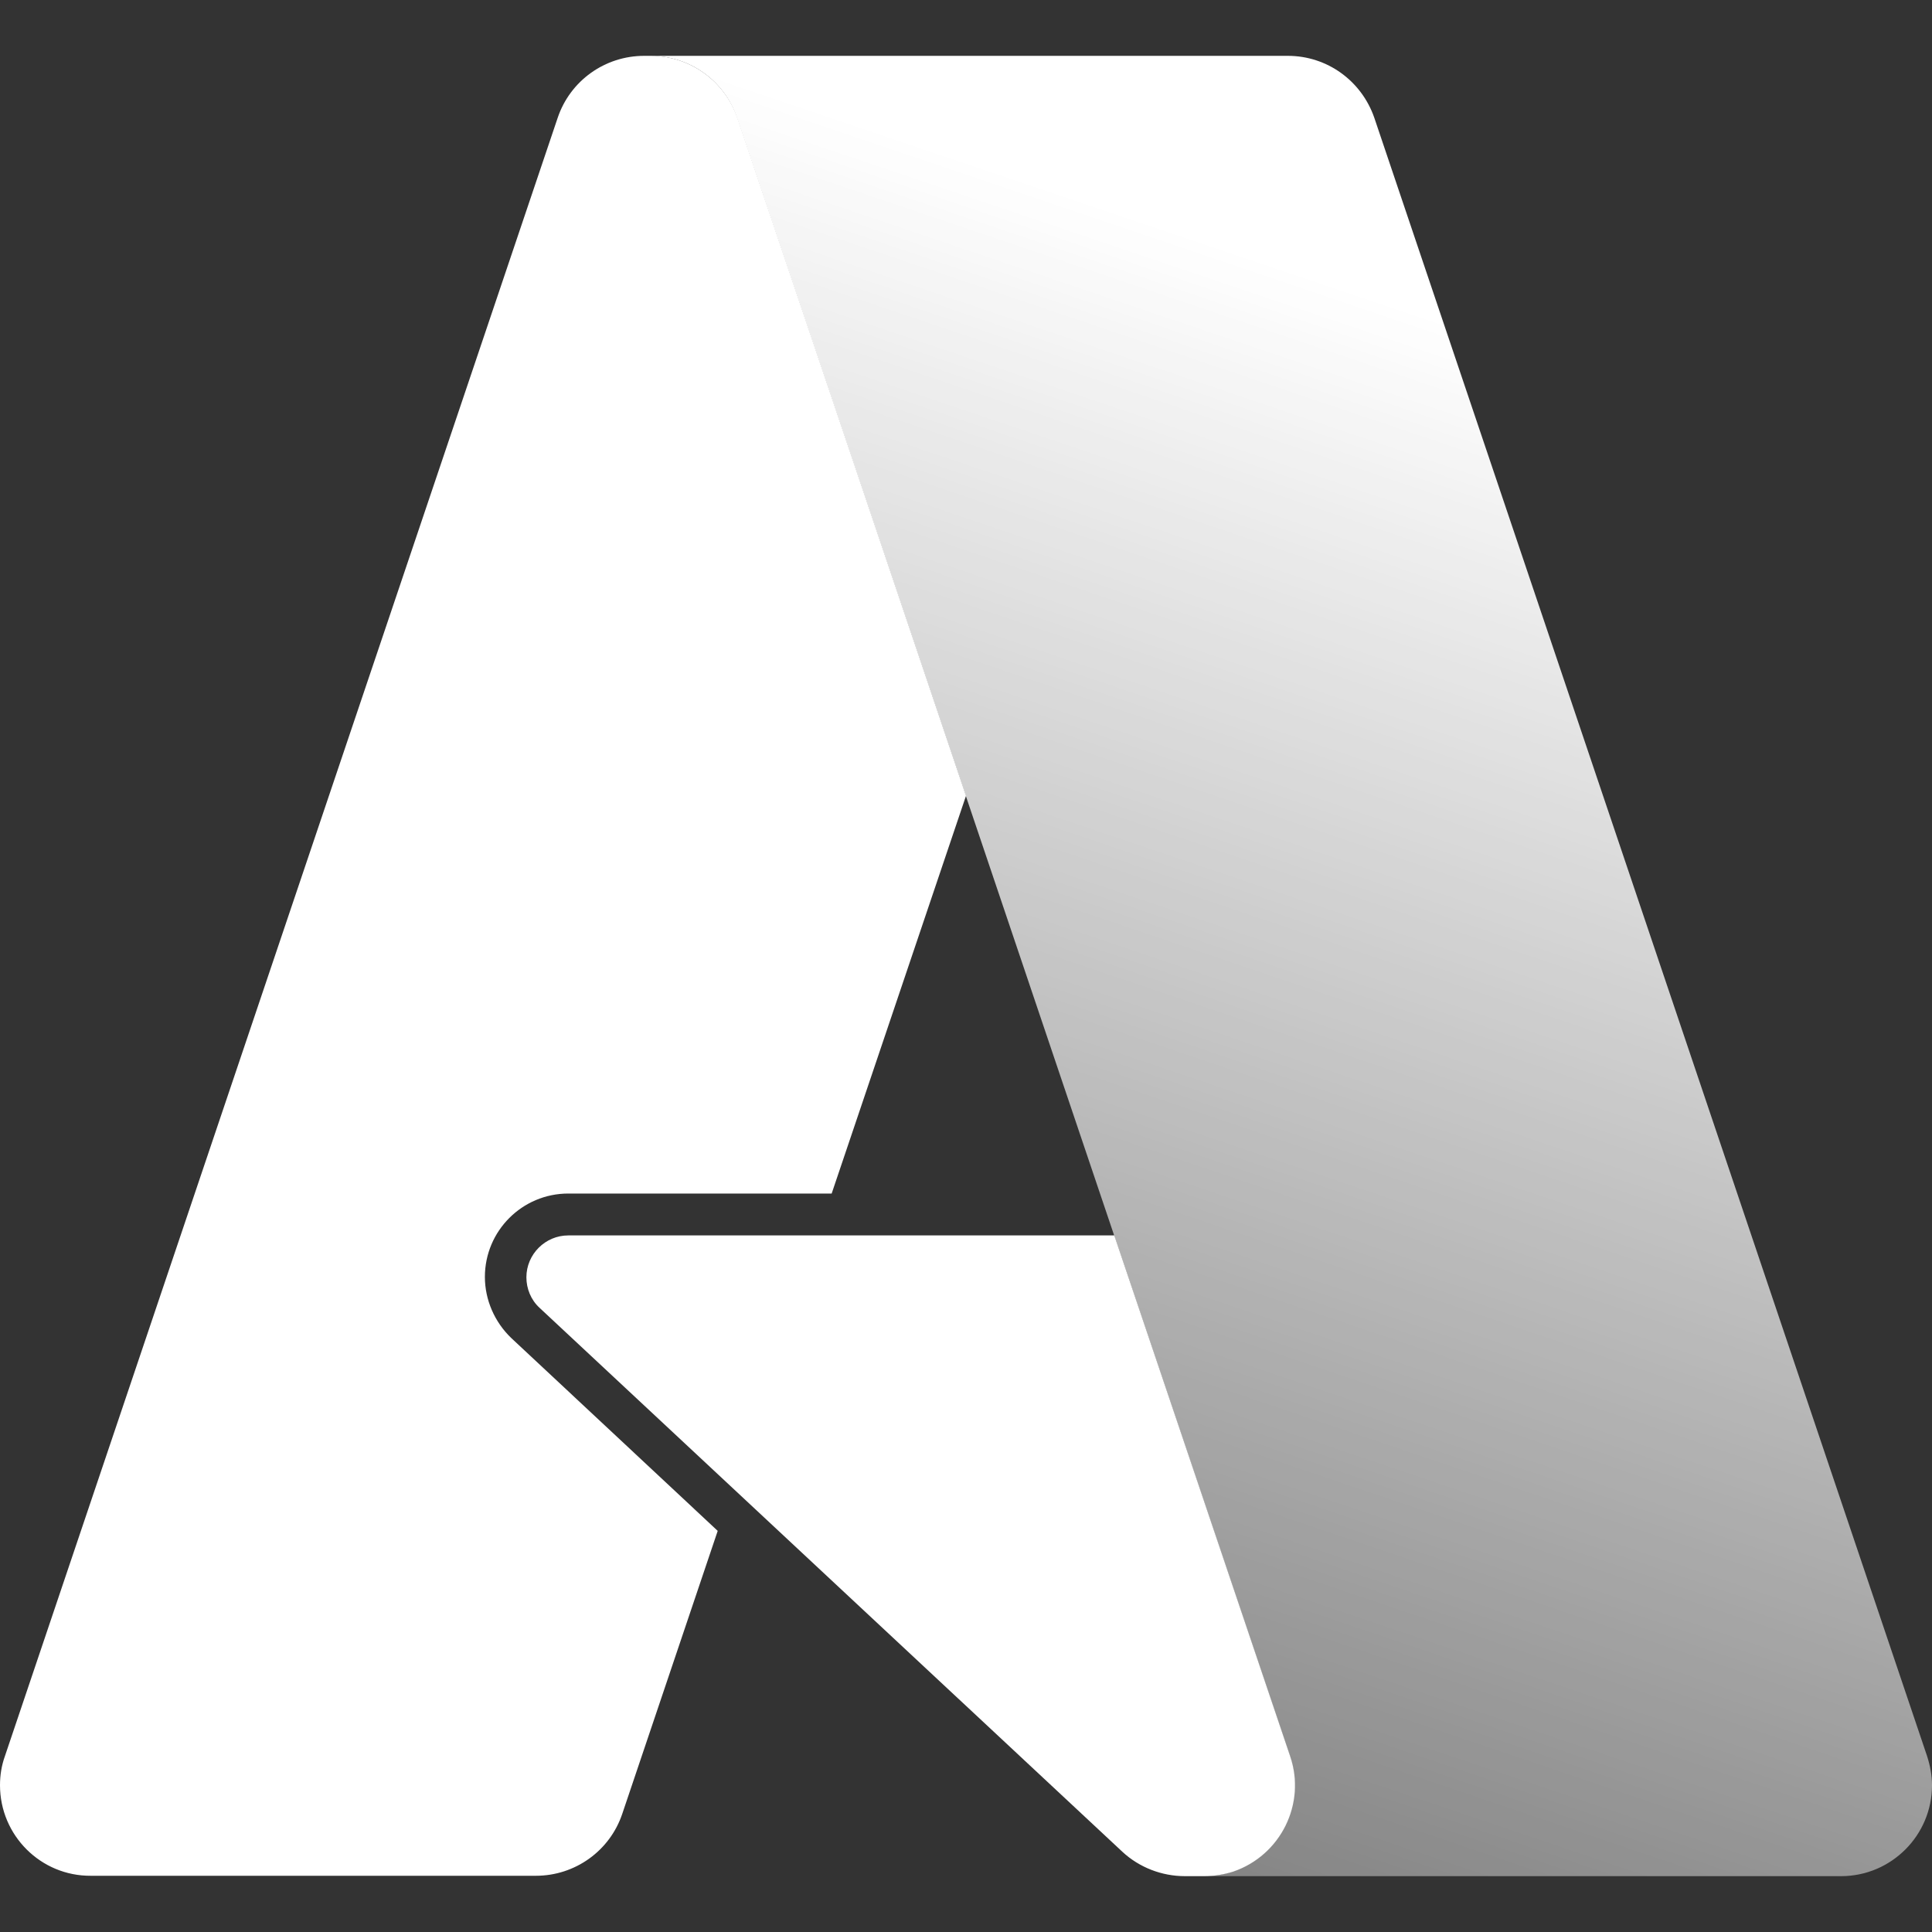
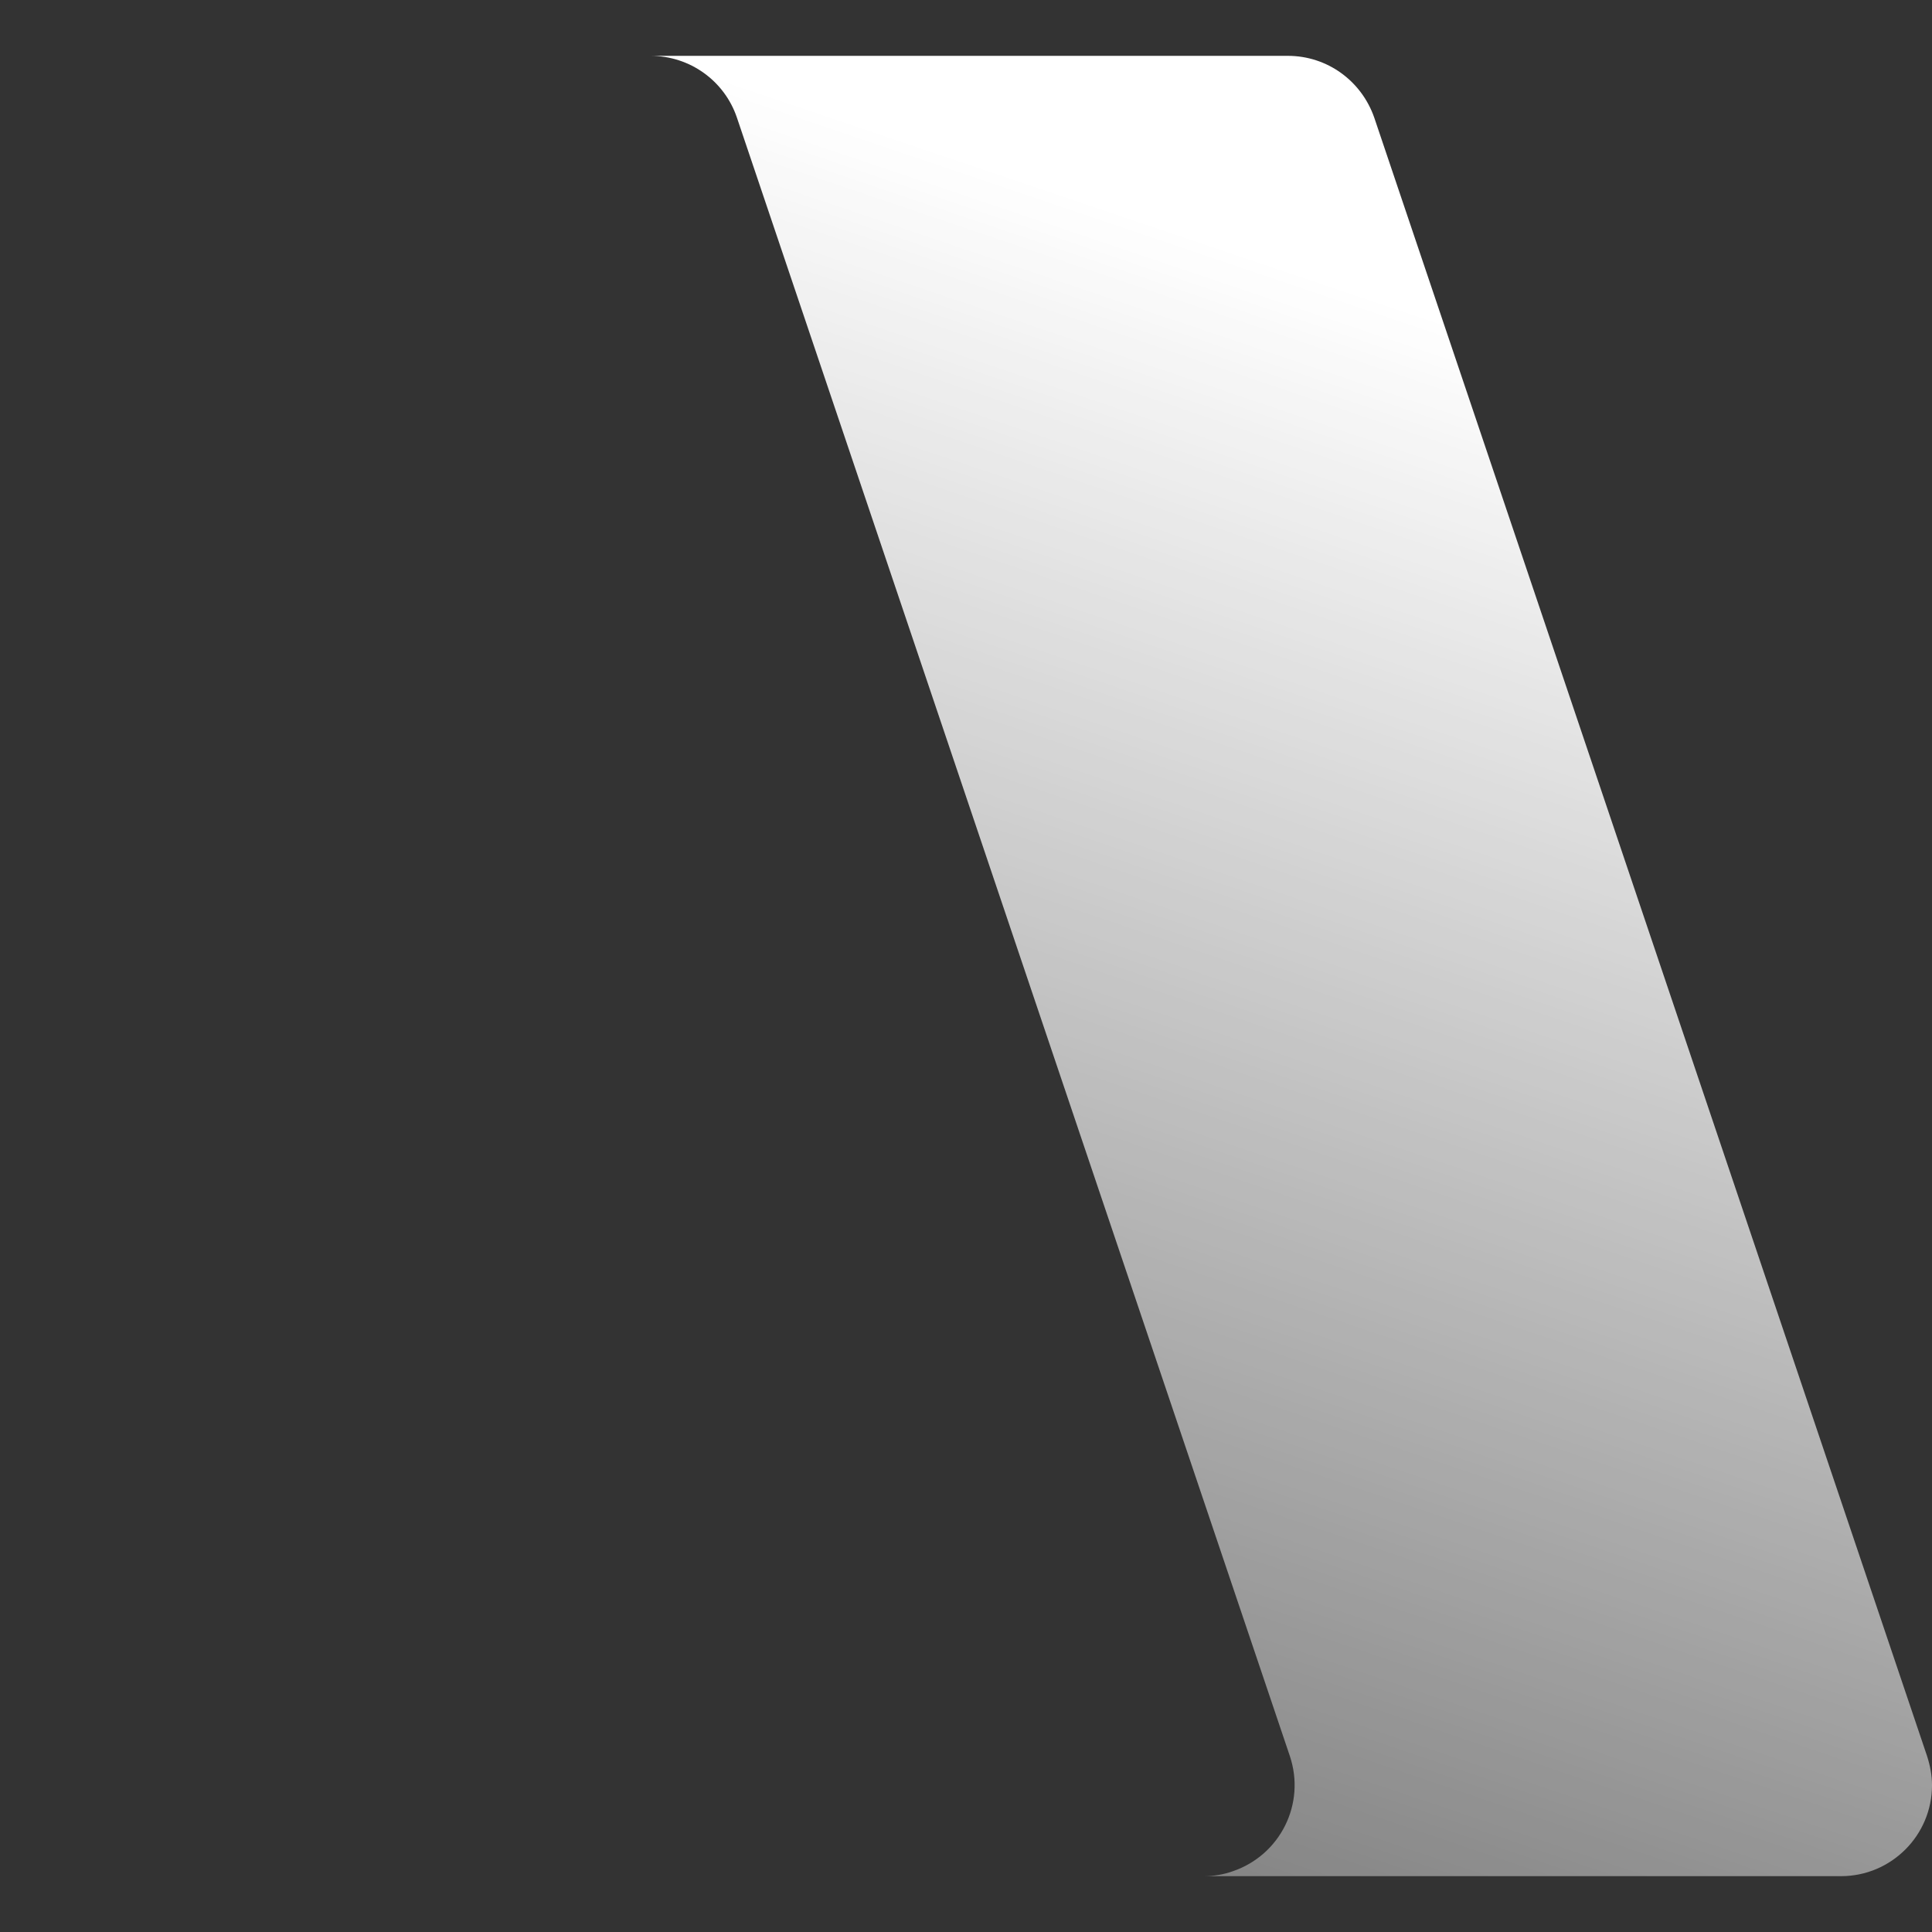
<svg xmlns="http://www.w3.org/2000/svg" xml:space="preserve" viewBox="0 0 512 512">
  <rect x="0" y="0" width="512" height="512" fill="#333333" stroke="none" />
-   <path d="m190.2 405.7-25.3 75c-3.3 9.8-12.5 16.4-22.9 16.4H24.1c-13.3.1-24.1-10.7-24.1-24 0-2.6.4-5.2 1.3-7.7L147.8 31.2c3.3-9.8 12.5-16.4 22.9-16.4h1.8c10.3 0 19.5 6.6 22.9 16.4L256 210.9l-35.6 105.4h-69.8c-12.2 0-22.1 9.9-22.1 22.1 0 6.1 2.6 12 7 16.2zm129 91.5H314c-6.1 0-12.1-2.3-16.6-6.5L143 346.6c-2.3-2.1-3.5-5.1-3.5-8.1 0-6.1 5-11.1 11.1-11.1h144.7l46.6 138c4.3 12.6-2.5 26.3-15.1 30.6-2.5.8-5.1 1.2-7.6 1.2" style="fill:#fff" />
  <linearGradient id="microsoft-azure-light_svg__a" x1="395.32" x2="263.097" y1="89.142" y2="479.761" gradientUnits="userSpaceOnUse">
    <stop offset="0" style="stop-color:#fff" />
    <stop offset="1" style="stop-color:#fff;stop-opacity:.4" />
  </linearGradient>
  <path d="M510.7 465.4c.8 2.5 1.3 5.1 1.3 7.7 0 13.3-10.8 24.1-24.1 24.1H319c2.6 0 5.2-.4 7.7-1.3 12.6-4.3 19.4-17.9 15.1-30.6L195.3 31.2c-3.3-9.8-12.5-16.4-22.9-16.4h168.9c10.4 0 19.5 6.6 22.9 16.4z" style="fill:url(#microsoft-azure-light_svg__a)" />
</svg>